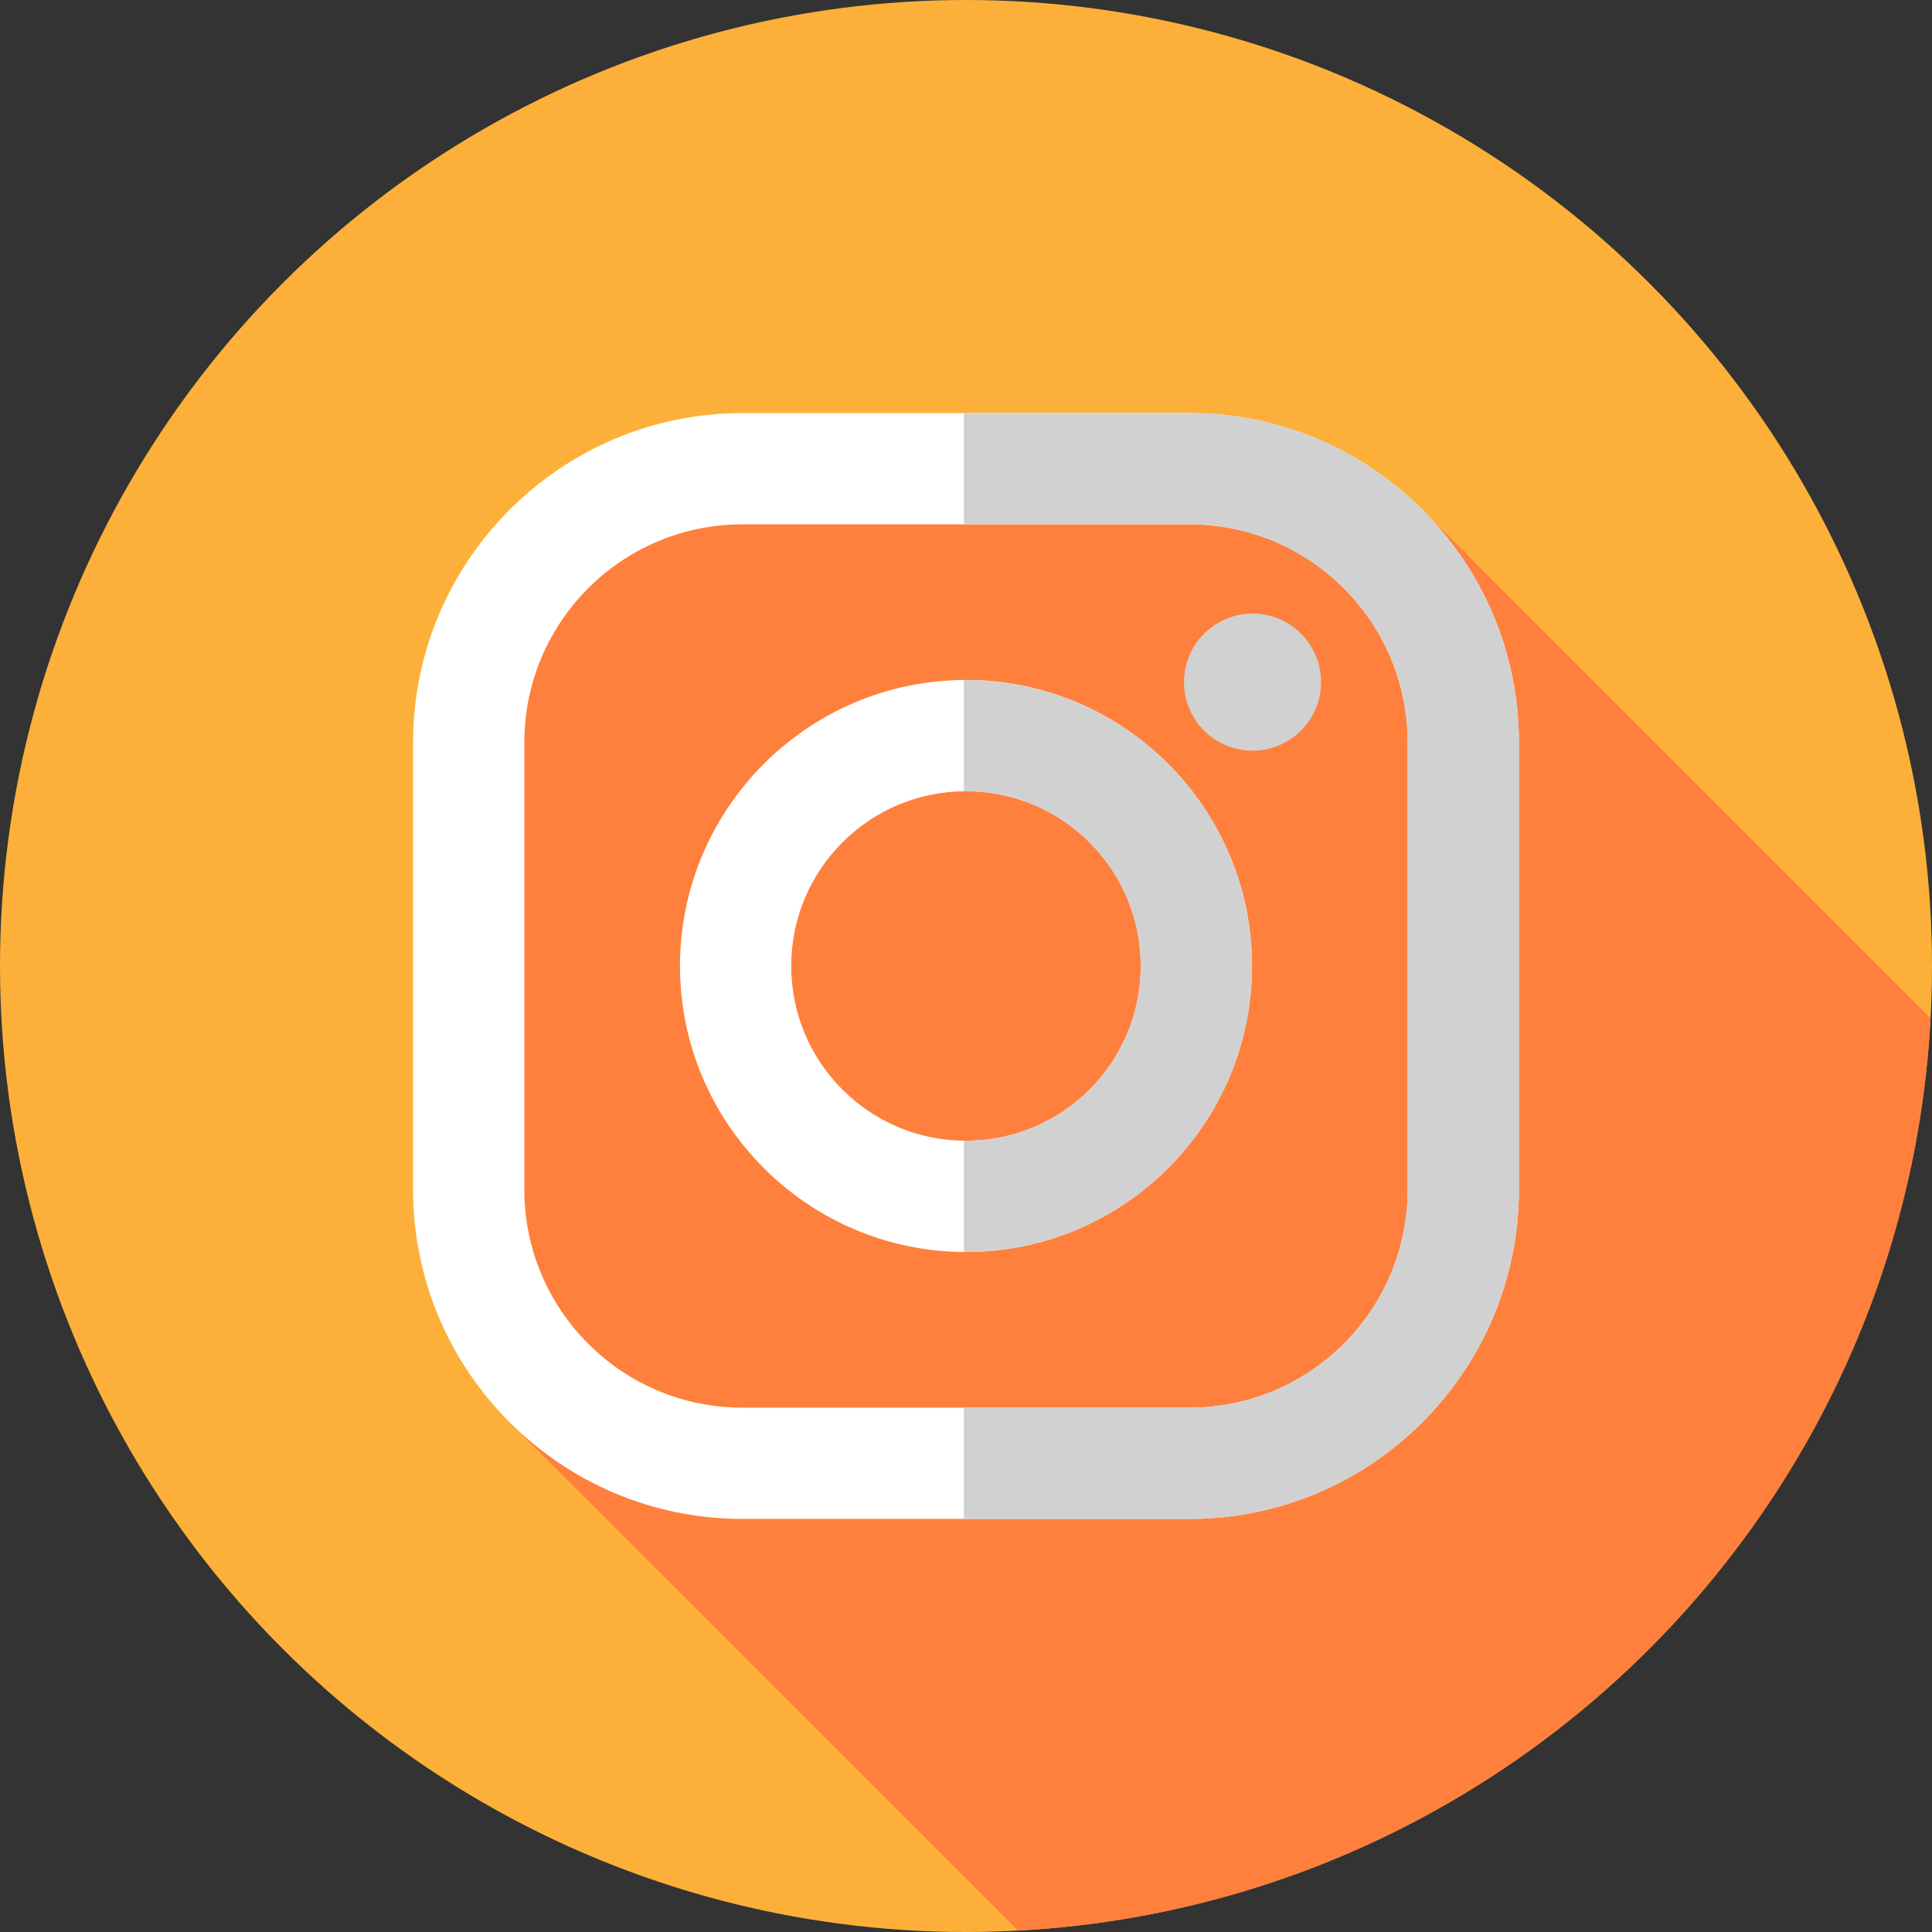
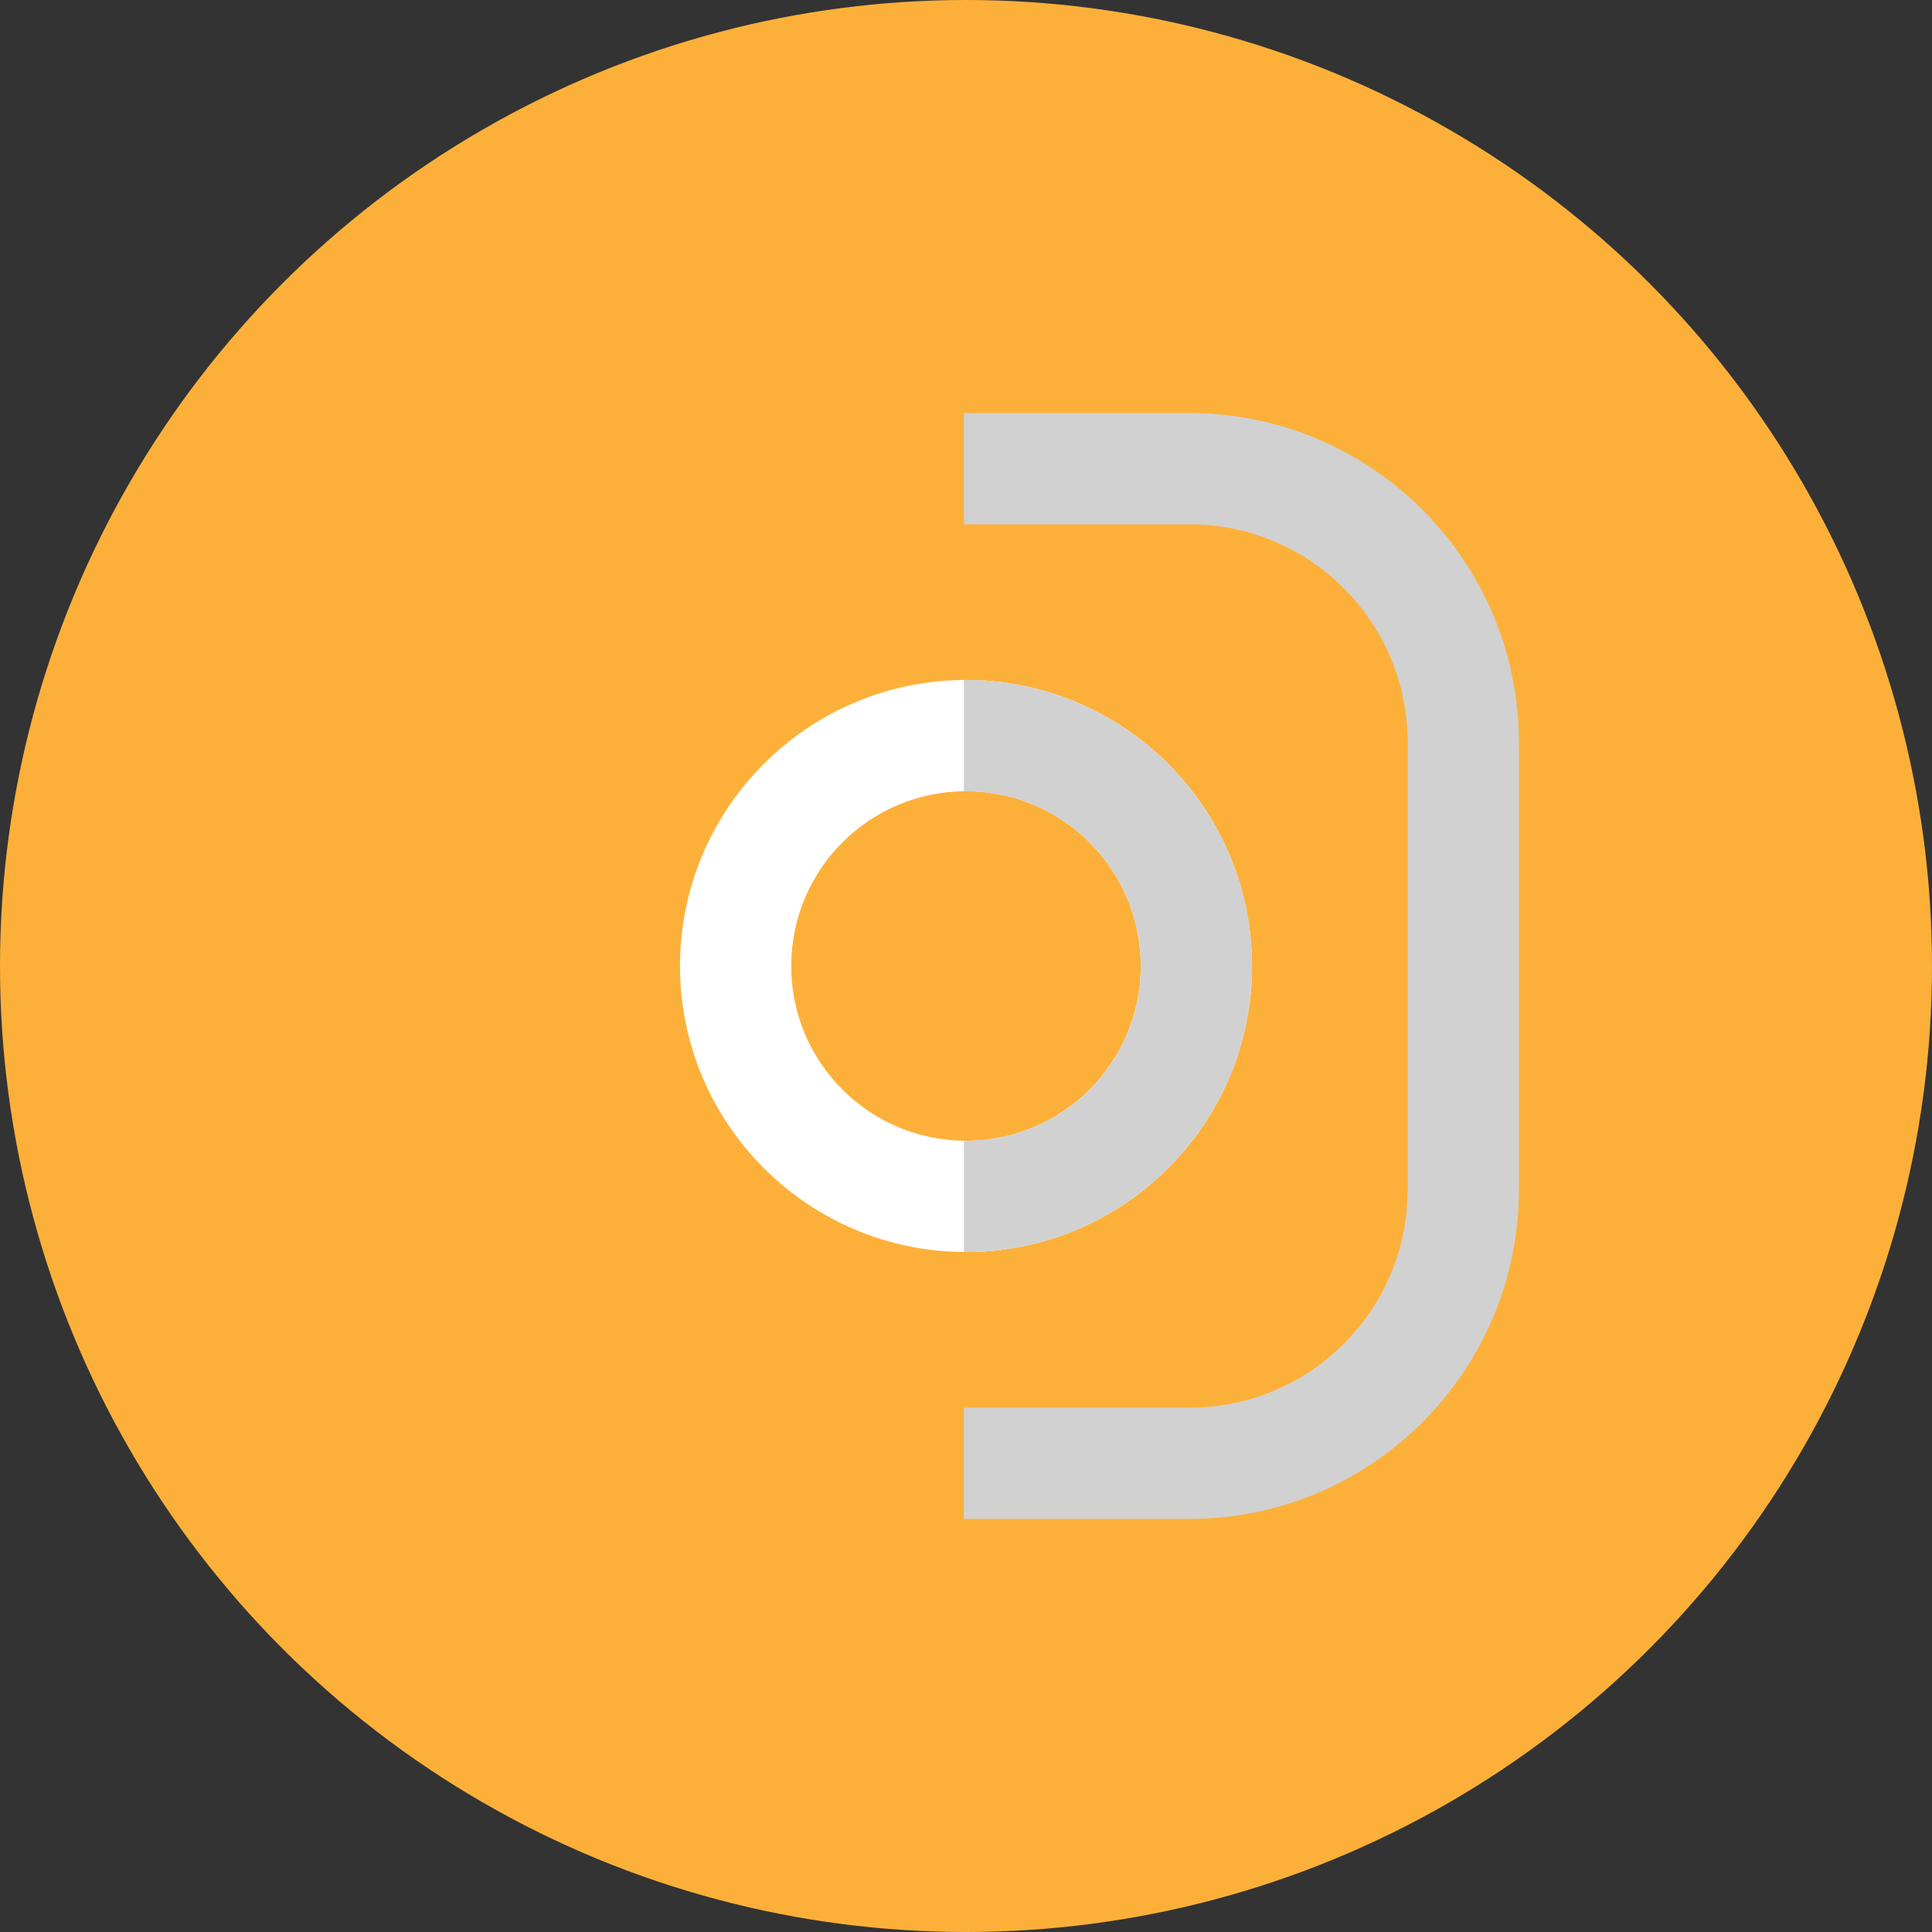
<svg xmlns="http://www.w3.org/2000/svg" id="Layer_1" x="0px" y="0px" viewBox="0 0 512 512" style="enable-background:new 0 0 512 512;" xml:space="preserve" width="512px" height="512px" class="">
  <rect x="0" y="0" width="512" height="512" fill="#333333" stroke="none" />
  <g>
    <circle style="fill:#FDB039" cx="256" cy="256" r="256" data-original="#6C27B3" class="active-path" data-old_color="#0016FF" />
-     <path style="fill:#FF803C" d="M374.71,132.922c-30.587,3.872-62.479,3.737-94.575,0.681 c-44.822-3.448-110.33-24.135-134.465,17.239c-38.772,66.236-19.649,151.035-10.614,226.078l134.737,134.708 c130.388-6.923,234.886-111.407,241.831-241.79L374.71,132.922z" data-original="#501A96" class="" data-old_color="#FF9A00" />
    <g>
-       <path style="fill:#FFFFFF;" d="M315.227,109.468H196.772c-48.14,0-87.304,39.164-87.304,87.304v118.455 c0,48.138,39.164,87.305,87.305,87.305h118.455c48.138,0,87.305-39.165,87.305-87.305V196.772 C402.532,148.632,363.367,109.468,315.227,109.468L315.227,109.468z M373.05,315.228c0,31.934-25.888,57.822-57.822,57.822H196.773 c-31.934,0-57.822-25.888-57.822-57.822V196.773c0-31.934,25.888-57.823,57.822-57.823h118.455 c31.934,0,57.822,25.89,57.822,57.823V315.228z" data-original="#FFFFFF" />
      <path style="fill:#FFFFFF;" d="M256,180.202c-41.794,0-75.798,34.004-75.798,75.798c0,41.791,34.004,75.795,75.798,75.795 s75.795-34.001,75.795-75.795S297.794,180.202,256,180.202L256,180.202z M256,302.313c-25.579,0-46.316-20.733-46.316-46.313 s20.737-46.316,46.316-46.316s46.313,20.735,46.313,46.316C302.313,281.579,281.579,302.313,256,302.313L256,302.313z" data-original="#FFFFFF" />
    </g>
    <g>
-       <path style="fill:#D1D1D1" d="M350.103,180.774c0,10.03-8.132,18.163-18.163,18.163c-10.03,0-18.163-8.133-18.163-18.163 c0-10.031,8.133-18.163,18.163-18.163C341.973,162.611,350.103,170.741,350.103,180.774L350.103,180.774z" data-original="#D1D1D1" class="" />
      <path style="fill:#D1D1D1" d="M315.228,109.468h-59.802v29.482h59.802c31.934,0,57.822,25.89,57.822,57.823v118.455 c0,31.934-25.888,57.822-57.822,57.822h-59.802v29.482h59.802c48.138,0,87.304-39.165,87.304-87.305V196.772 C402.532,148.632,363.367,109.468,315.228,109.468z" data-original="#D1D1D1" class="" />
      <path style="fill:#D1D1D1" d="M256,180.202c-0.193,0-0.381,0.014-0.574,0.014v29.482c0.191-0.002,0.381-0.014,0.574-0.014 c25.579,0,46.313,20.735,46.313,46.316c0,25.579-20.733,46.313-46.313,46.313c-0.193,0-0.383-0.012-0.574-0.014v29.482 c0.193,0.002,0.381,0.014,0.574,0.014c41.794,0,75.795-34.002,75.795-75.795C331.795,214.206,297.794,180.202,256,180.202z" data-original="#D1D1D1" class="" />
    </g>
  </g>
</svg>